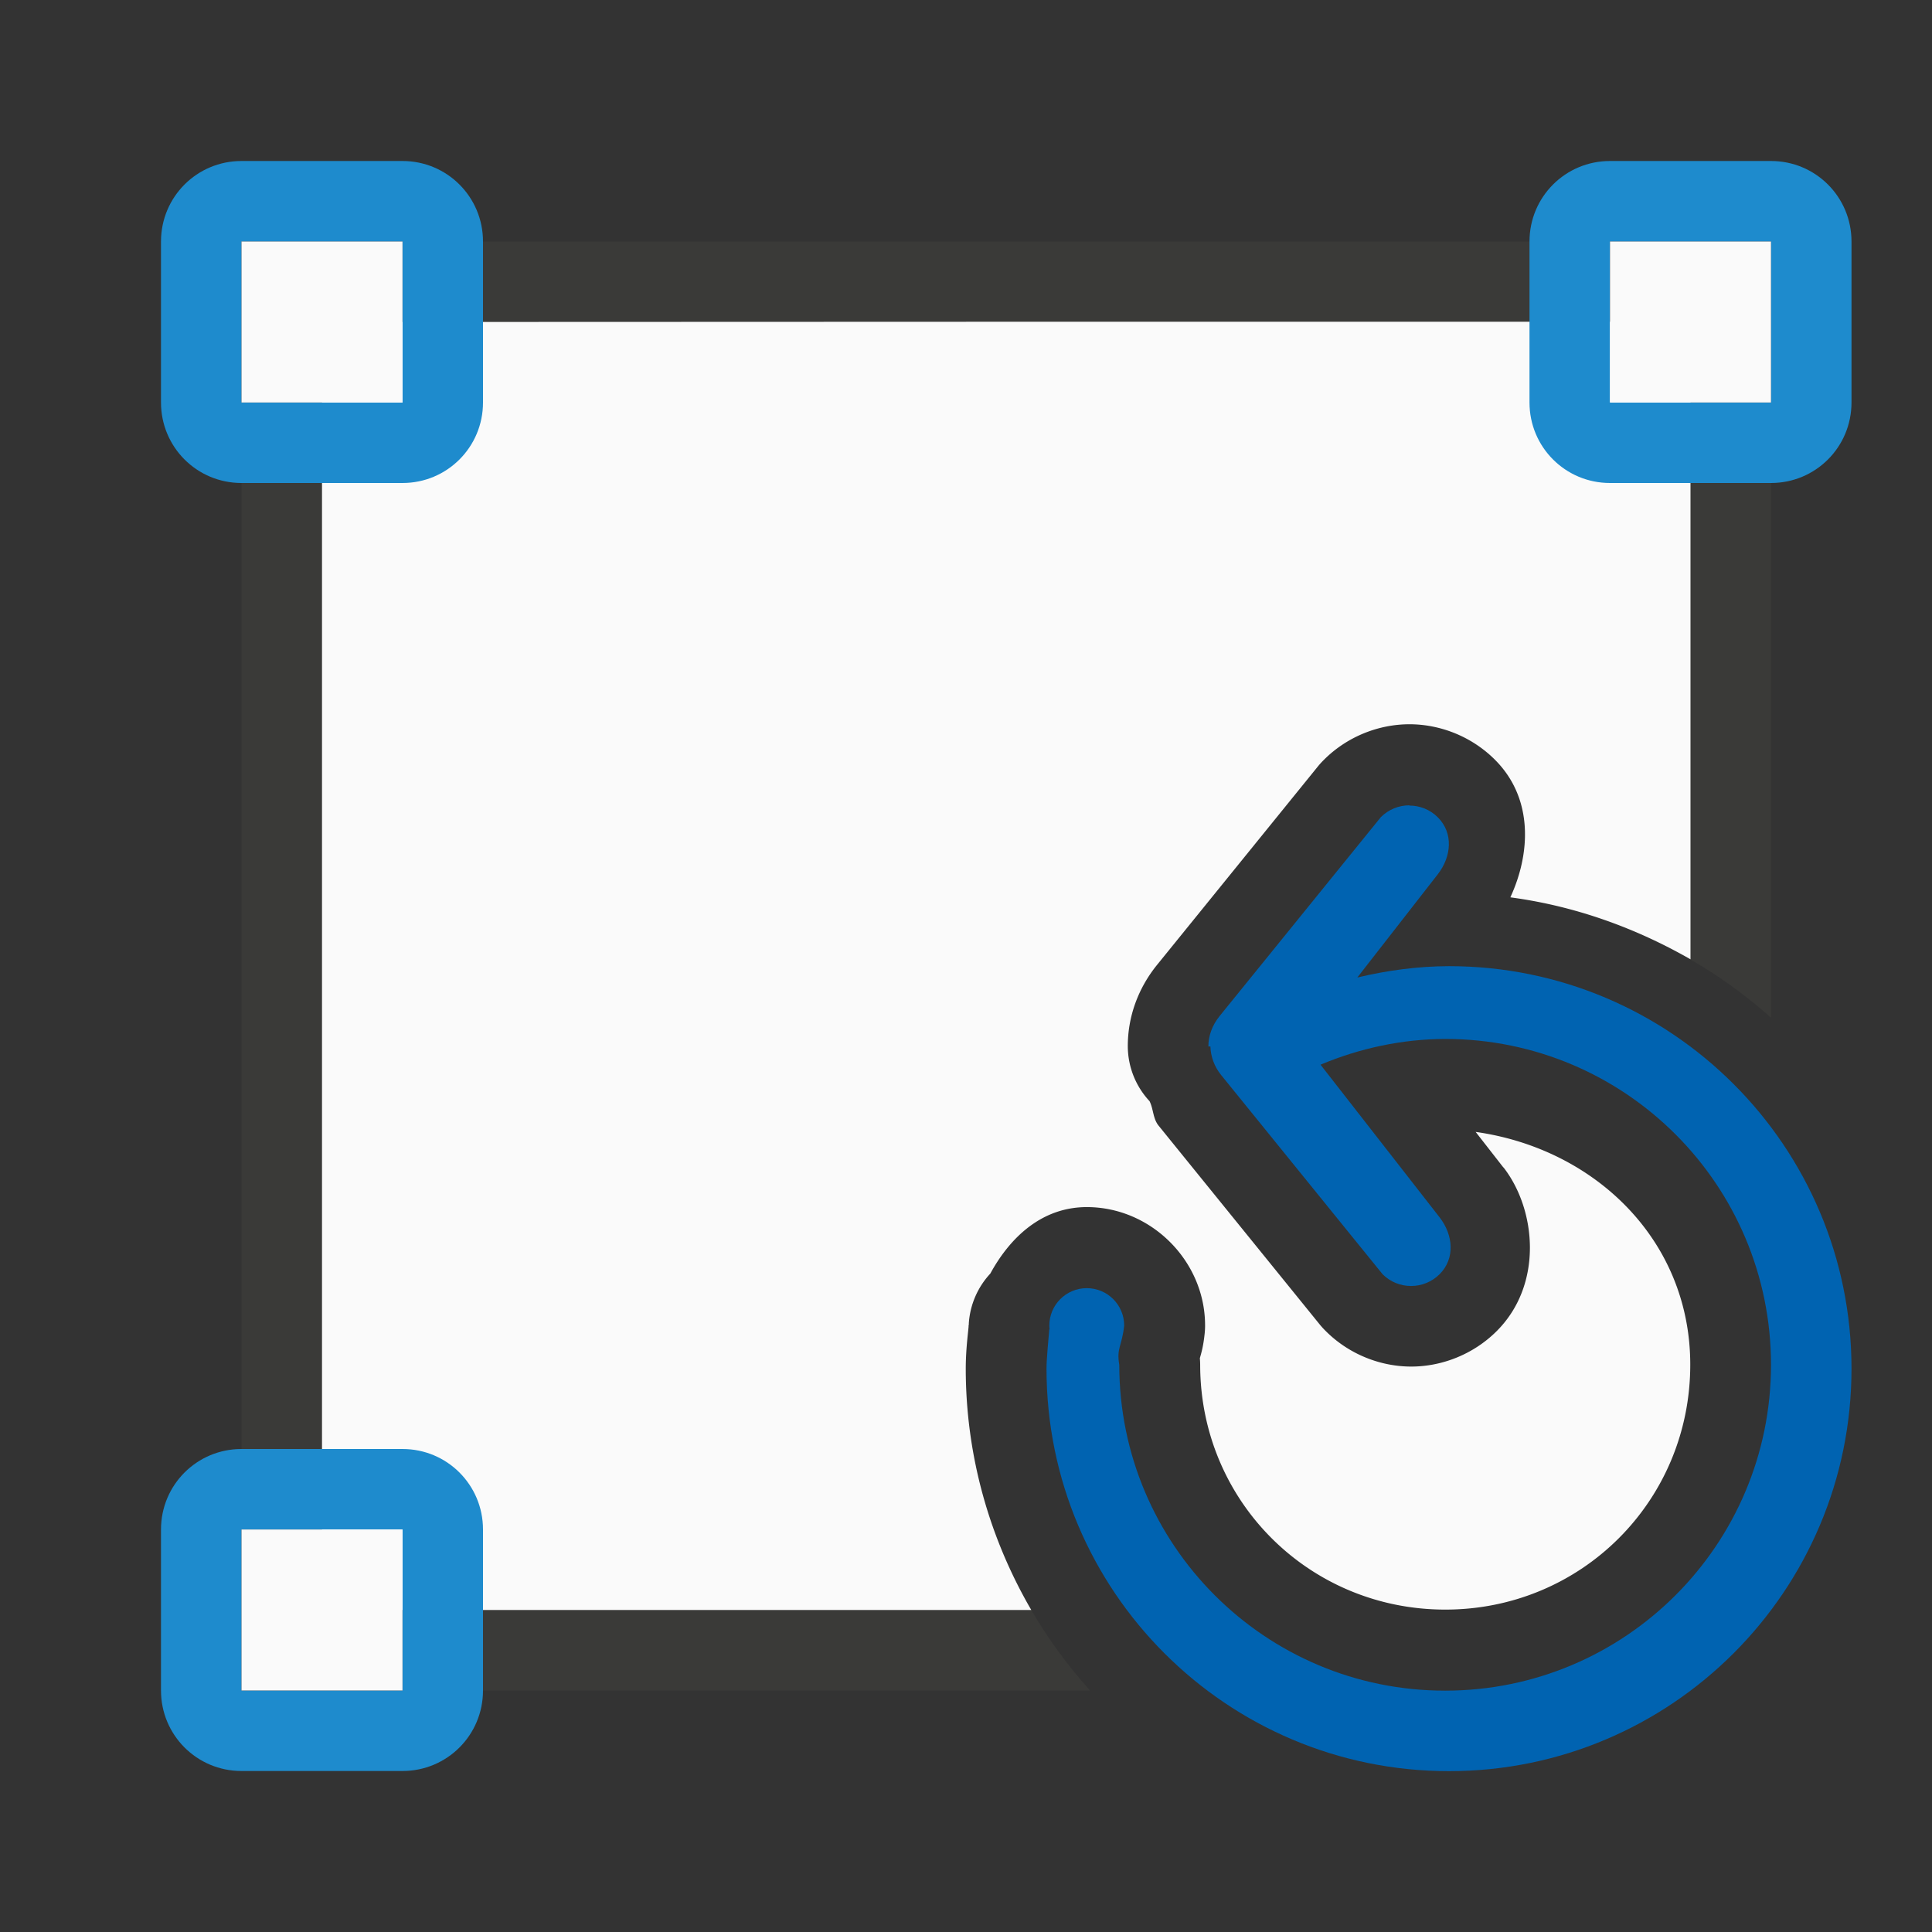
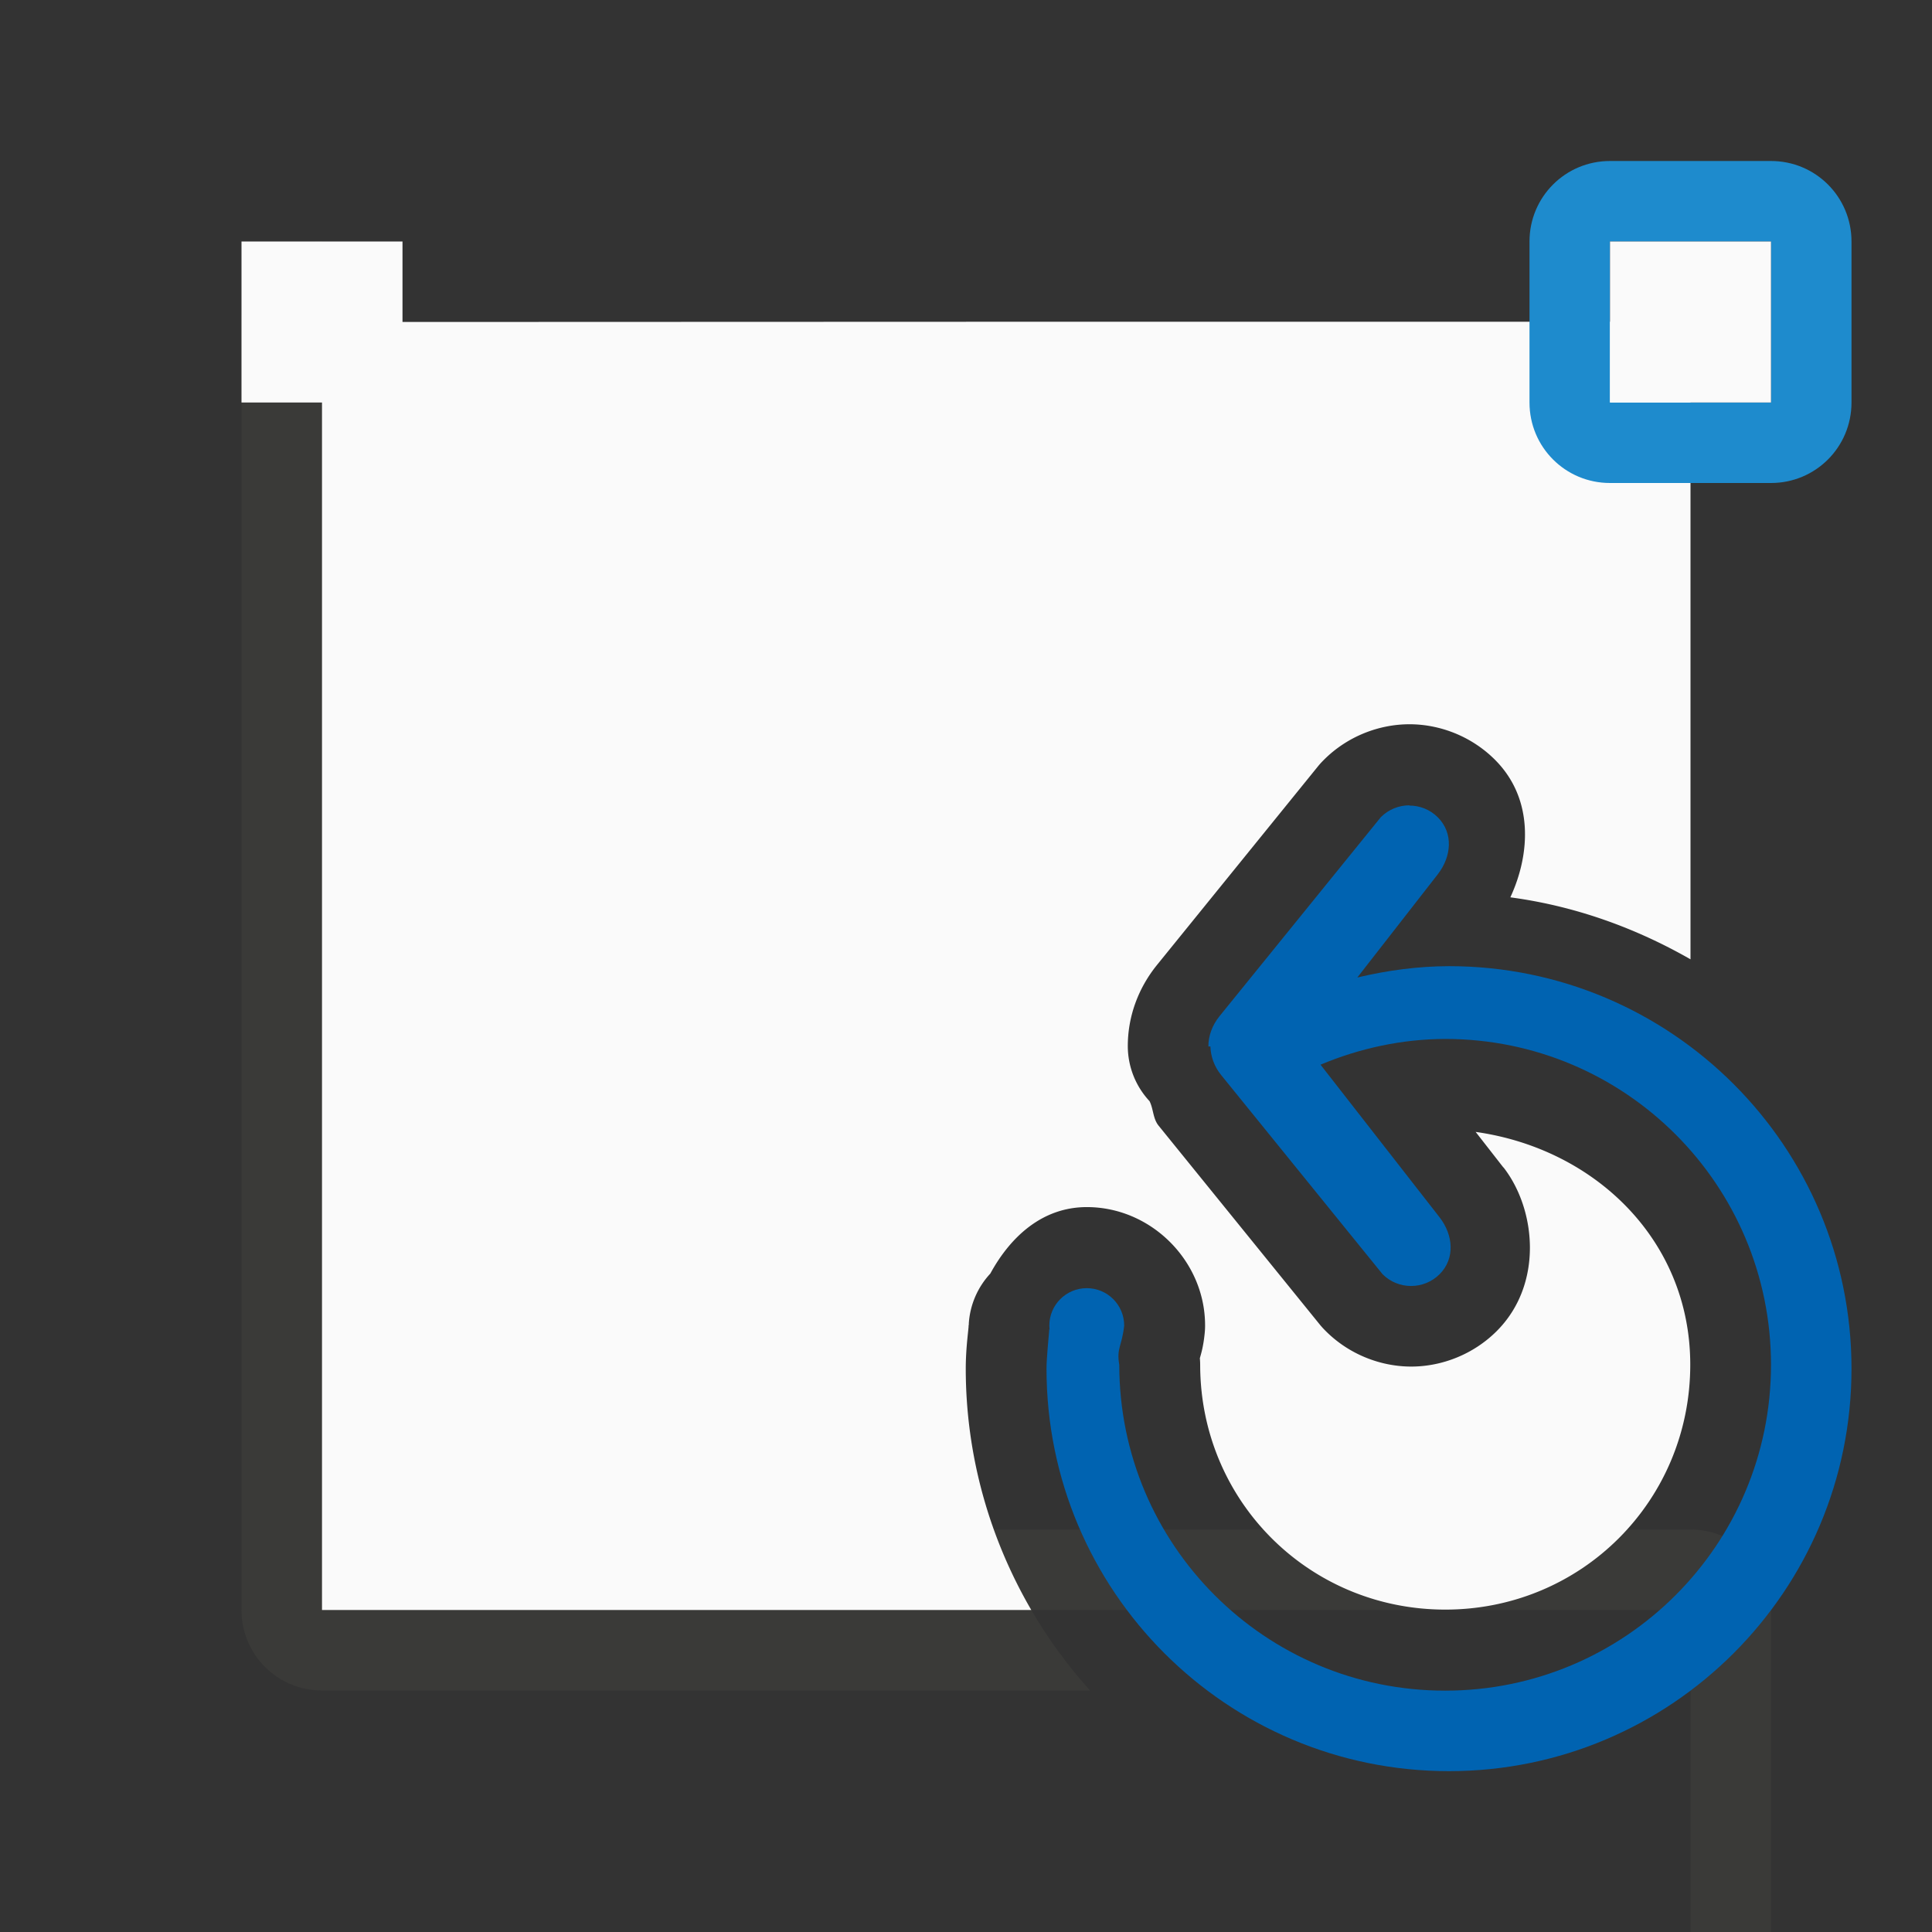
<svg xmlns="http://www.w3.org/2000/svg" viewBox="0 0 24 24">
  <rect x="0" y="0" width="24" height="24" fill="#333333" stroke="none" />
-   <path d="m4 3c-.554 0-1 .446-1 1v7.096 8.904c0 .554.446 1 1 1h9.186.355c-.276-.307-.522-.641-.73-1h-.213-8.598v-8.162-7.838h8.402 8.598v7.92c.36.205.692.449 1 .721v-8.641c0-.554-.446-1-1-1h-9.186z" fill="#3a3a38" />
+   <path d="m4 3c-.554 0-1 .446-1 1v7.096 8.904c0 .554.446 1 1 1h9.186.355c-.276-.307-.522-.641-.73-1h-.213-8.598h8.402 8.598v7.92c.36.205.692.449 1 .721v-8.641c0-.554-.446-1-1-1h-9.186z" fill="#3a3a38" />
  <path d="m4 4v7.838 8.162h8.598.213c-.514-.884-.814-1.908-.814-3a1.004 1.004 0 0 1 0-.004c.001-.228.025-.405.035-.514a1.004 1.004 0 0 1 0-.016c-0-.002.002-.002.002-.004.001-.007.001-.031.002-.037a1.004 1.004 0 0 1 .266-.604c.251-.46.648-.826 1.199-.826.8-0 1.47.671 1.469 1.471a1.004 1.004 0 0 1 -.006.107c-.017.159-.041.234-.059.299a1.004 1.004 0 0 1 .004.08c0 1.693 1.352 3.043 3.045 3.043 1.692-0 3.043-1.351 3.043-3.043 0-1.545-1.183-2.682-2.666-2.891l.344.441a1.004 1.004 0 0 0 .002 0c.407.523.496 1.453-.084 2.033-.289.289-.681.441-1.062.441-.382 0-.773-.152-1.062-.441a1.004 1.004 0 0 1 -.07-.076l-2.006-2.475c-.072-.089-.063-.205-.113-.305a1.004 1.004 0 0 1 -.27-.676c-.002-.377.132-.73.361-1.014l2.006-2.475a1.004 1.004 0 0 1 .07-.076c.289-.289.68-.441 1.062-.441.382 0 .773.152 1.062.441.486.486.438 1.177.191 1.709.808.108 1.56.382 2.238.77v-7.92h-8.598z" fill="#fafafa" />
  <g fill="#1e8bcd">
-     <path d="m3 18c-.554 0-1 .446-1 1v2c0 .554.446 1 1 1h2c.554 0 1-.446 1-1v-2c0-.554-.446-1-1-1zm0 1h2v2h-2z" />
-     <path d="m3 2c-.554 0-1 .446-1 1v2c0 .554.446 1 1 1h2c.554 0 1-.446 1-1v-2c0-.554-.446-1-1-1zm0 1h2v2h-2z" />
    <path d="m20 2c-.554 0-1 .446-1 1v2c0 .554.446 1 1 1h2c.554 0 1-.446 1-1v-2c0-.554-.446-1-1-1zm0 1h2v2h-2z" />
  </g>
  <g fill="#fafafa">
    <path d="m3 3h2v2h-2z" />
    <path d="m20 3h2v2h-2z" />
-     <path d="m3 19h2v2h-2z" />
  </g>
  <path d="m17.508 10.004c-.128 0-.256.049-.354.146l-2.006 2.475c-.09.112-.138.245-.137.375h.025c.004.123.047.248.133.354l2.006 2.475c.098.098.226.146.354.146.128 0 .256-.049.354-.146.196-.196.17-.488 0-.707l-1.479-1.896c.49-.206 1.015-.318 1.549-.32 2.236.001 4.047 1.813 4.047 4.049-.001 2.235-1.812 4.046-4.047 4.047-2.236.001-4.048-1.811-4.049-4.047-.036-.214.031-.222.061-.488 0-.257-.208-.465-.465-.465-.257-0-.465.208-.465.465 0.0.018.002.035.004.053-.001-.004-.003-.008-.004-.012-.01.126-.035.368-.035.494 0 2.761 2.239 5 5 5s5-2.239 5-5-2.239-5-5-5c-.385.001-.766.052-1.139.141l1-1.283c.17-.219.196-.511 0-.707-.098-.098-.226-.146-.354-.146z" fill="#0063b1" />
</svg>